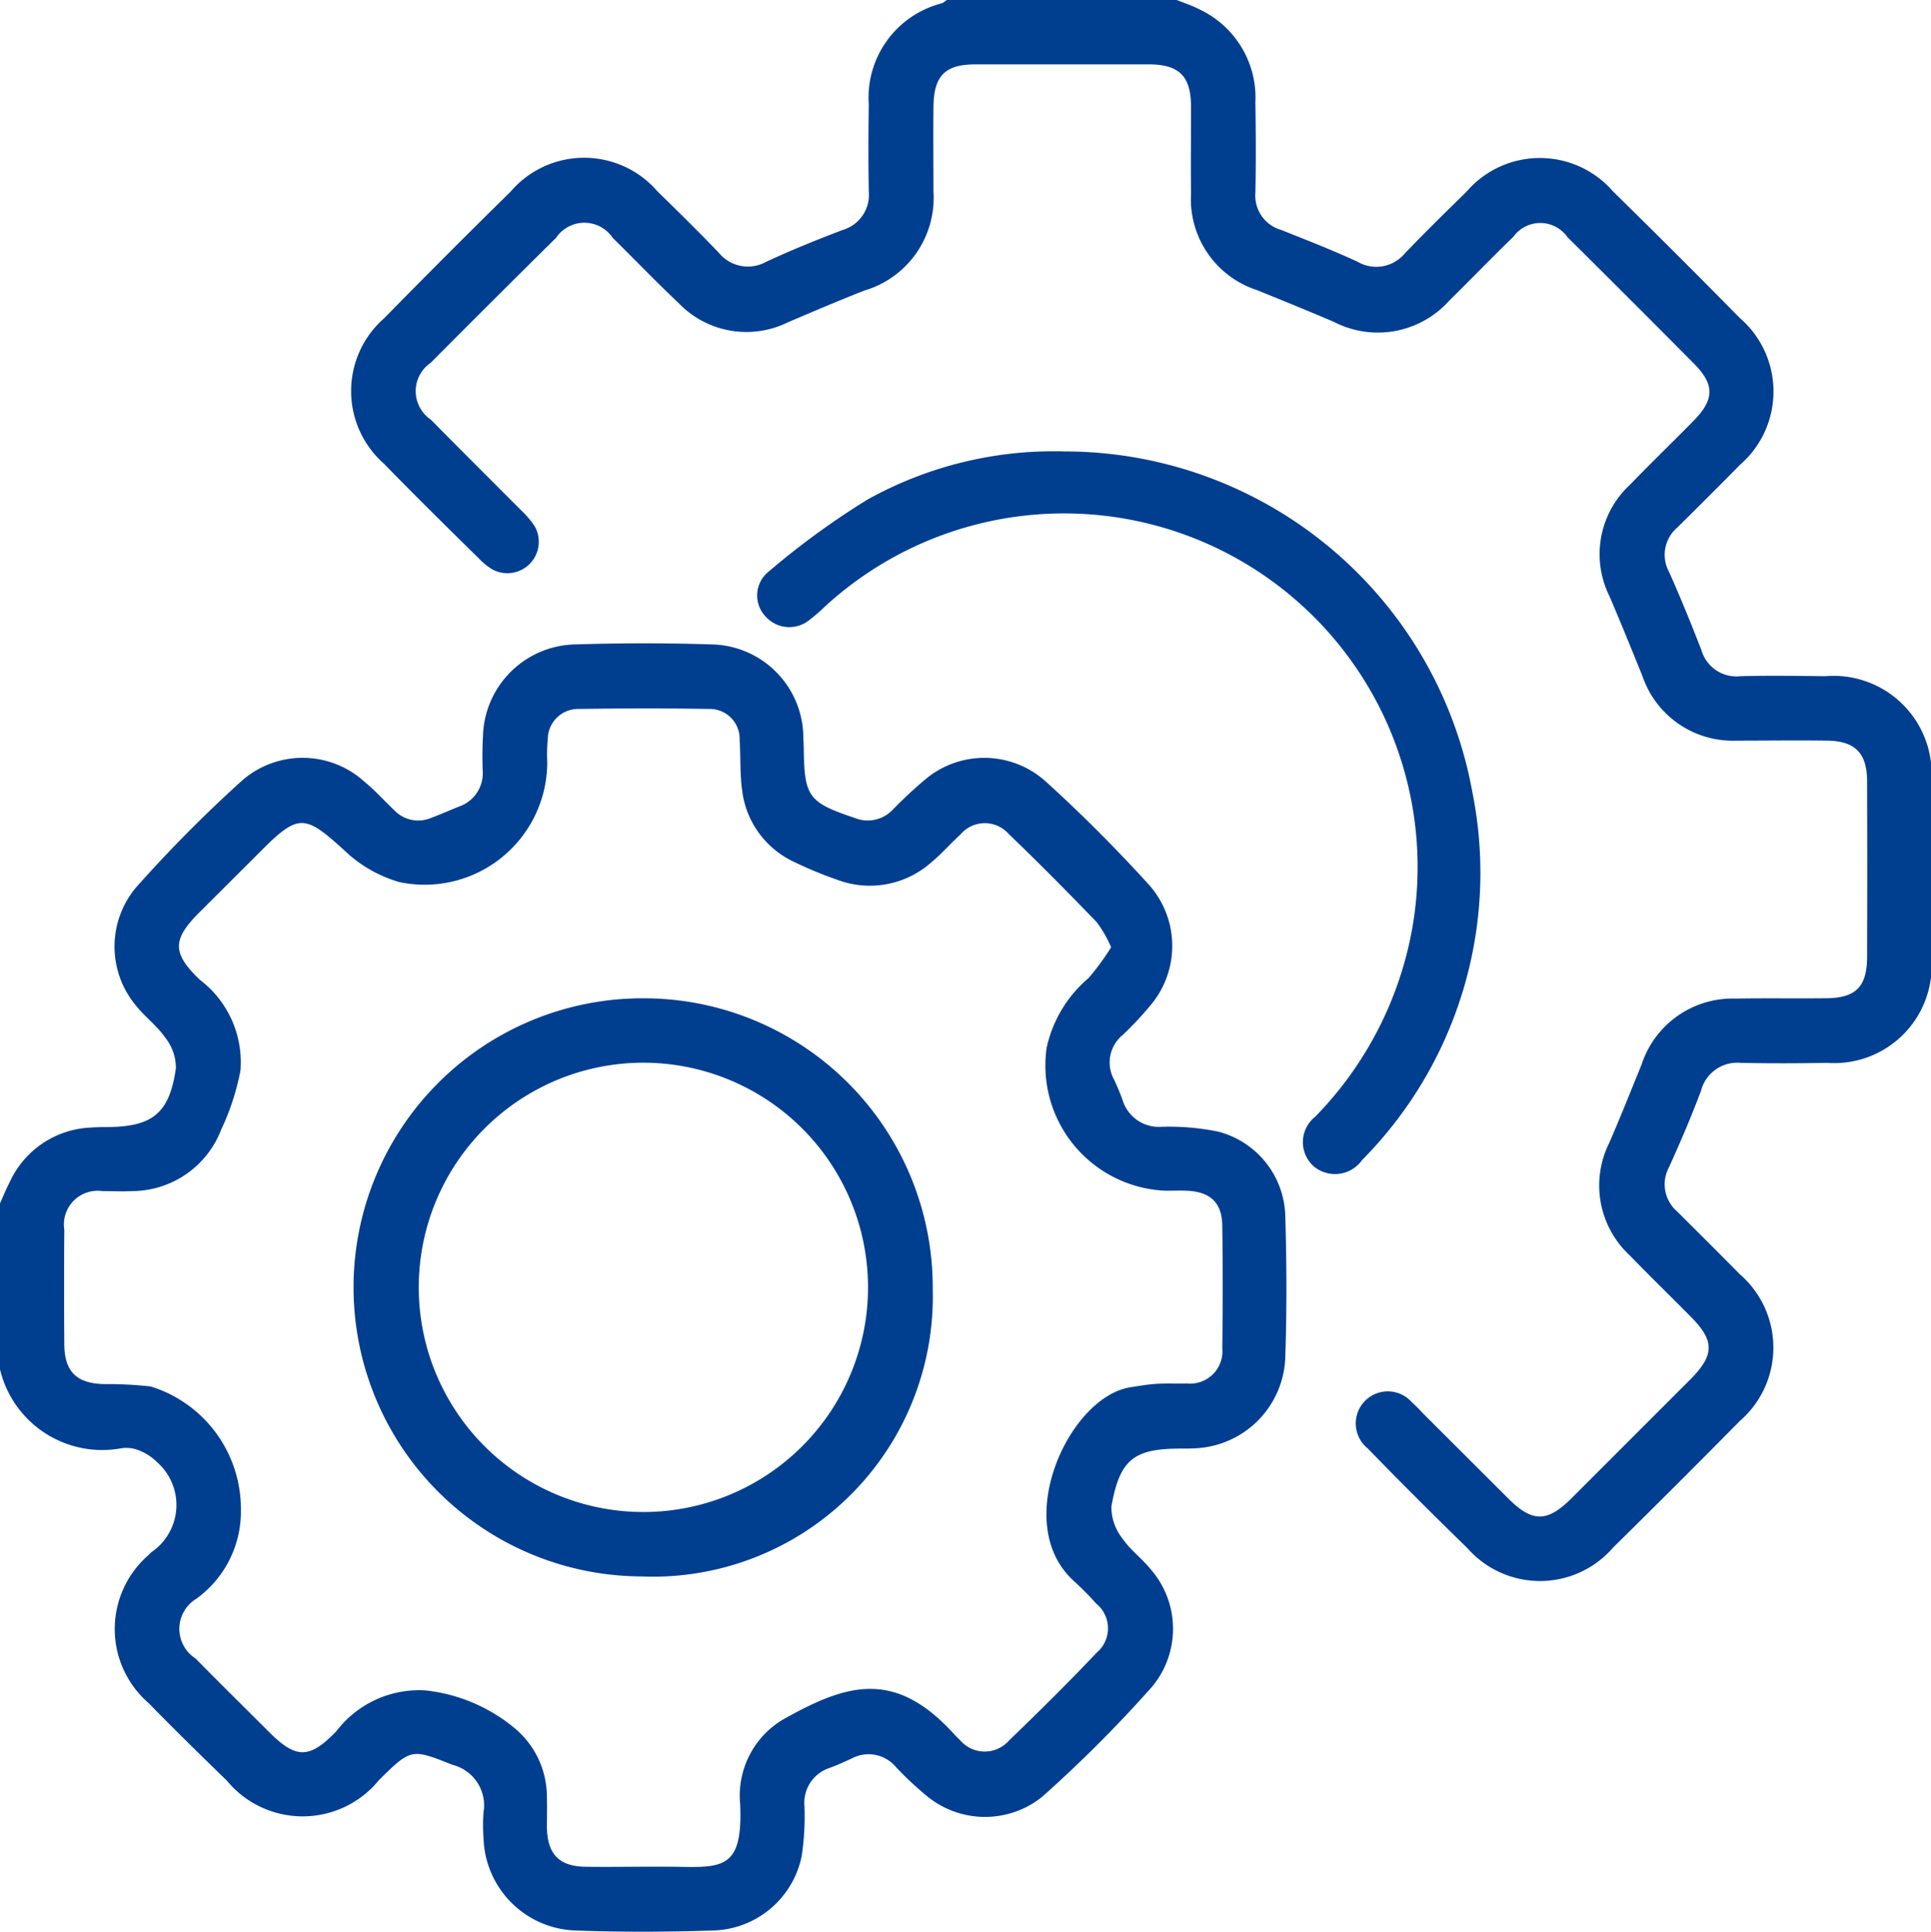
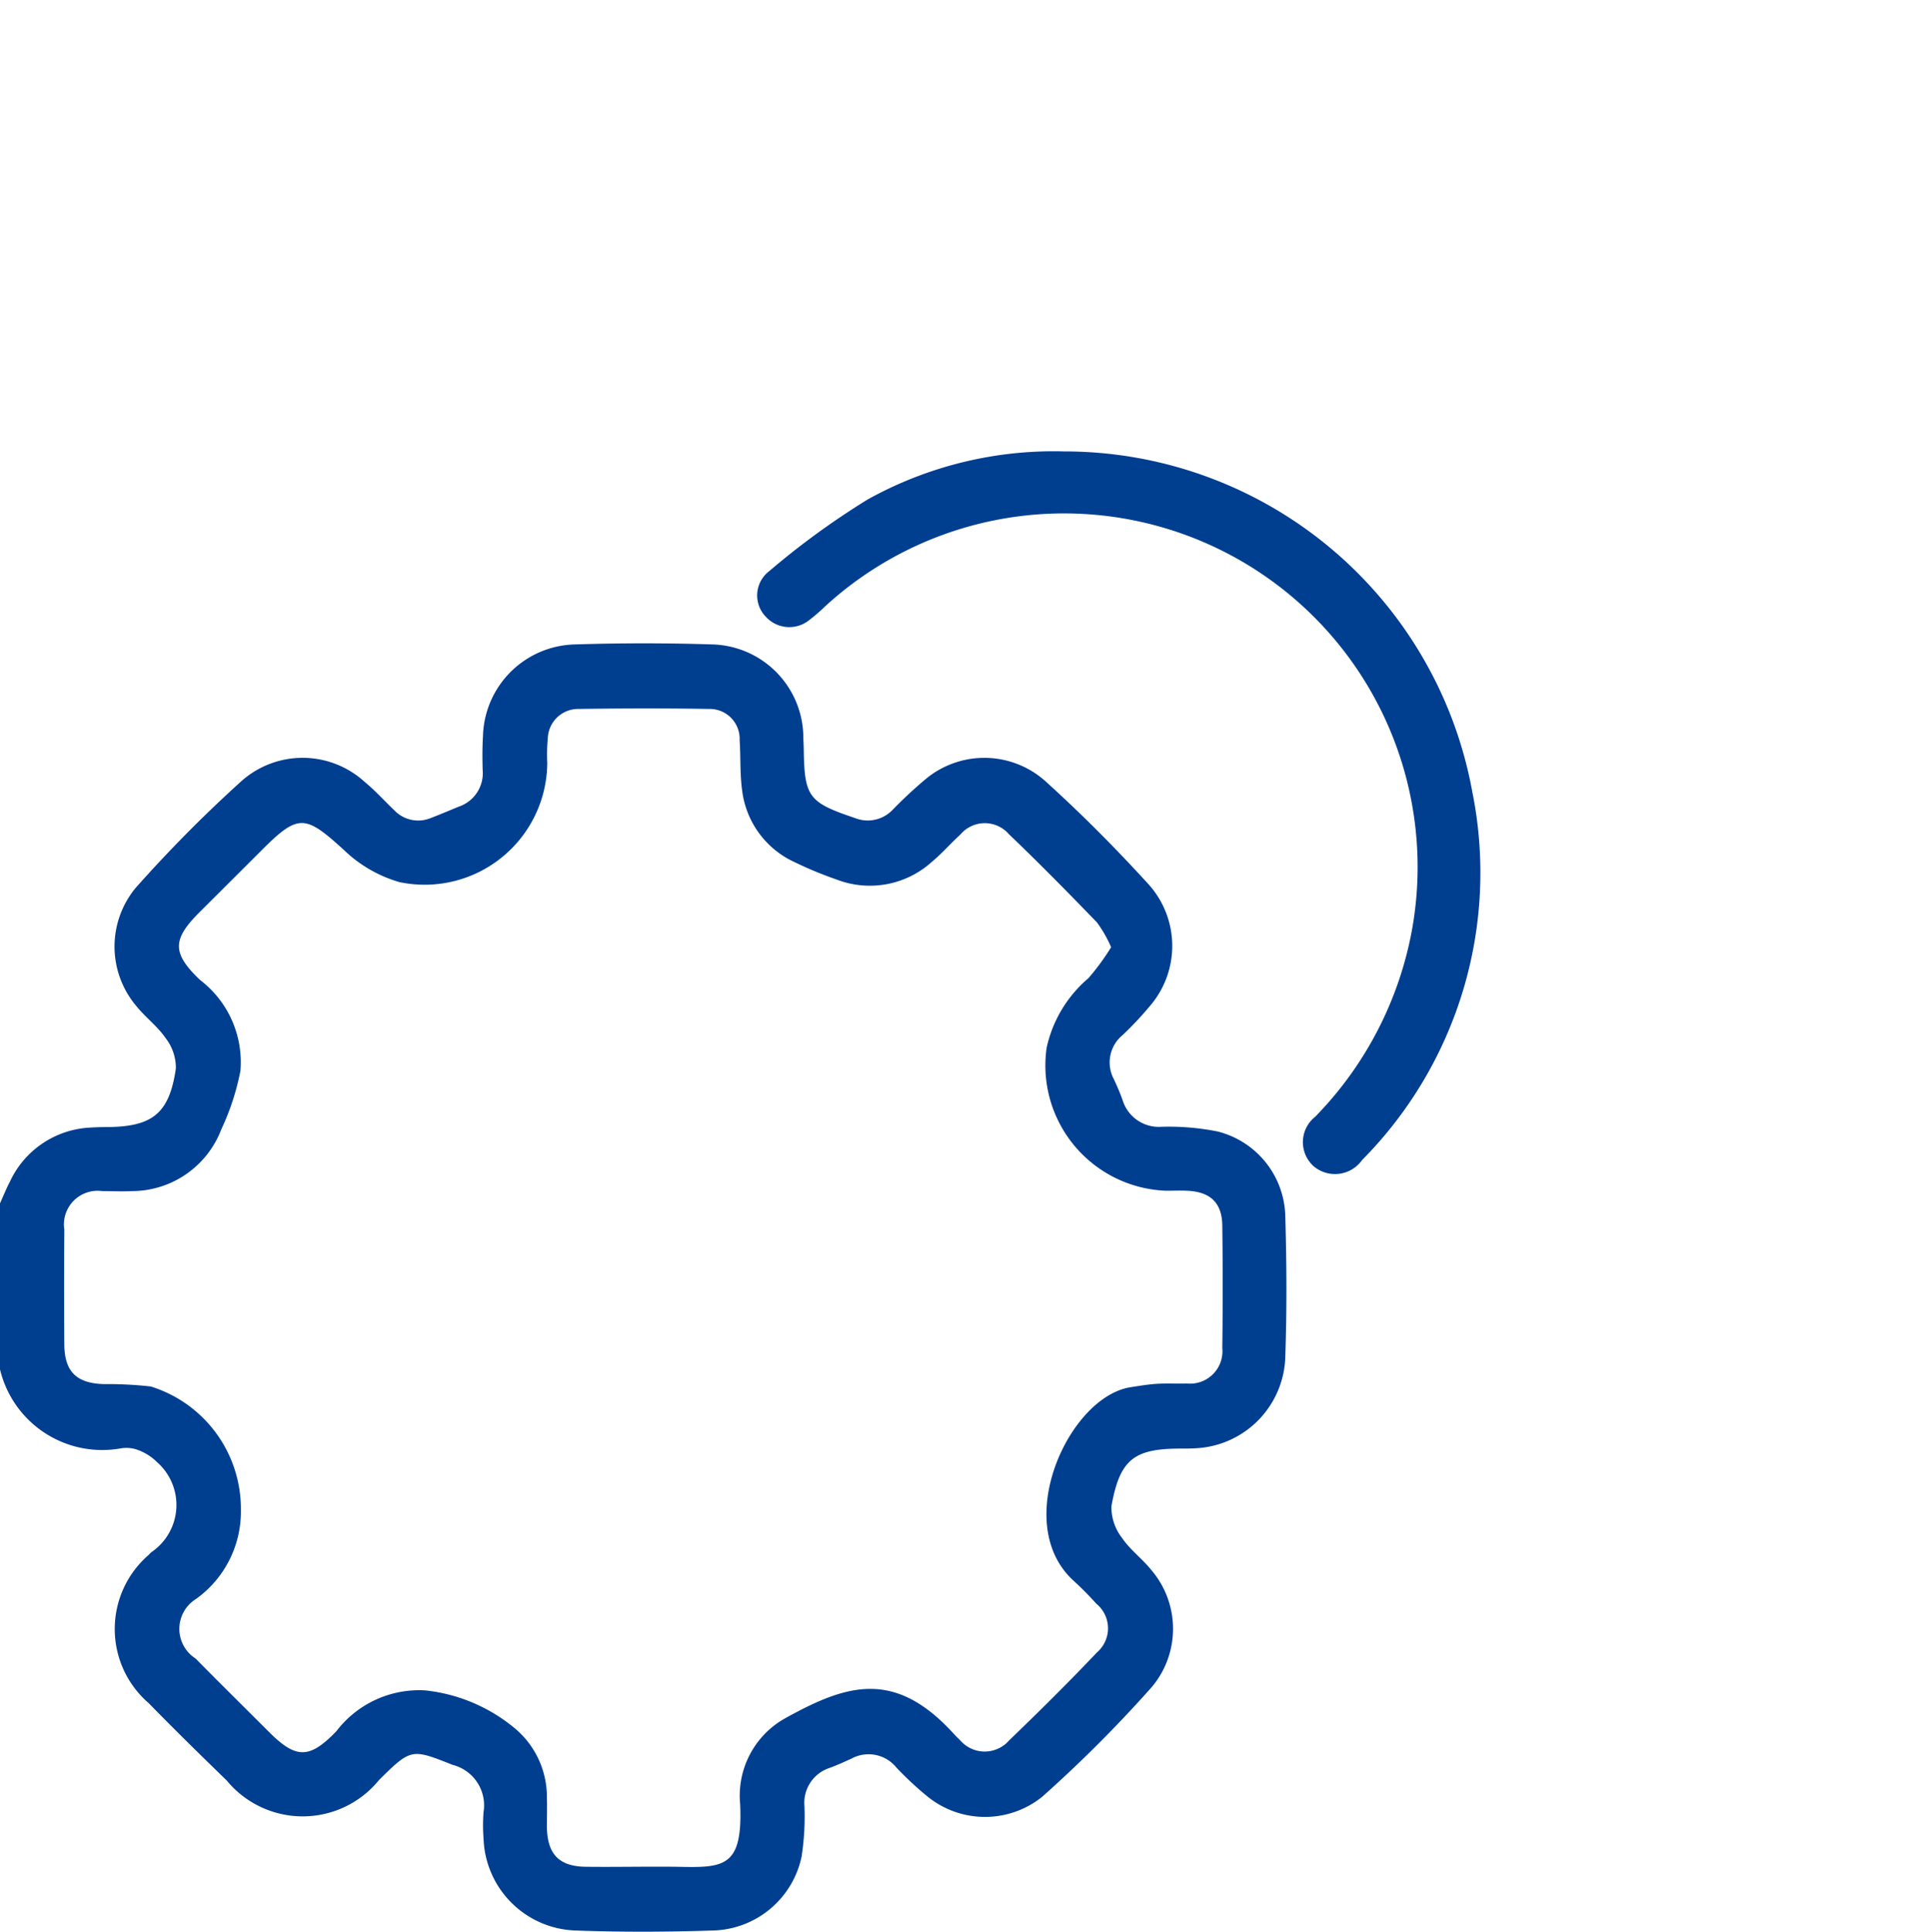
<svg xmlns="http://www.w3.org/2000/svg" id="Group_54" data-name="Group 54" width="47.769" height="47.788" viewBox="0 0 47.769 47.788">
  <defs>
    <clipPath id="clip-path">
      <rect id="Rectangle_3" data-name="Rectangle 3" width="47.769" height="47.788" fill="none" />
    </clipPath>
  </defs>
  <g id="Group_53" data-name="Group 53" clip-path="url(#clip-path)">
    <path id="Path_879" data-name="Path 879" d="M0,22.316c.08-.178.154-.363.245-.536a2.311,2.311,0,0,1,1.987-1.339c.134-.009.28-.013.419-.013,1.122-.008,1.54-.336,1.7-1.453a1.2,1.2,0,0,0-.256-.75c-.2-.292-.5-.513-.722-.79a2.276,2.276,0,0,1-.017-2.923A33.848,33.848,0,0,1,5.985,11.86a2.276,2.276,0,0,1,3.033.028c.268.22.493.474.74.708a.813.813,0,0,0,.9.187c.233-.087.461-.187.69-.28a.872.872,0,0,0,.592-.906c-.008-.28-.009-.56.008-.841a2.331,2.331,0,0,1,2.276-2.266c1.134-.036,2.276-.036,3.4,0a2.314,2.314,0,0,1,2.248,2.241c0,.108.009.218.011.325.015,1.205.111,1.339,1.261,1.726a.852.852,0,0,0,.937-.2,10.974,10.974,0,0,1,.819-.762,2.267,2.267,0,0,1,2.959.051c.9.814,1.755,1.675,2.569,2.569a2.276,2.276,0,0,1,.013,3,8.269,8.269,0,0,1-.669.712.876.876,0,0,0-.213,1.1c.078.169.153.34.214.517a.937.937,0,0,0,.964.652,6.159,6.159,0,0,1,1.383.116,2.215,2.215,0,0,1,1.676,2.109c.033,1.149.039,2.3,0,3.452a2.331,2.331,0,0,1-2.215,2.275c-.125.008-.25.008-.374.008-1.158,0-1.506.268-1.713,1.43a1.248,1.248,0,0,0,.268.787c.2.293.5.511.722.79a2.237,2.237,0,0,1,.015,2.884A32.611,32.611,0,0,1,25.774,37a2.259,2.259,0,0,1-2.848-.028,8.237,8.237,0,0,1-.75-.7.884.884,0,0,0-1.1-.229c-.182.084-.367.169-.557.238a.906.906,0,0,0-.619.937,6.462,6.462,0,0,1-.07,1.253,2.3,2.3,0,0,1-2.192,1.83c-1.135.037-2.276.042-3.4,0a2.355,2.355,0,0,1-2.276-2.276,4.2,4.2,0,0,1,0-.652,1.034,1.034,0,0,0-.765-1.169c-1.011-.4-1.024-.414-1.82.374a2.433,2.433,0,0,1-3.768.013c-.655-.635-1.3-1.268-1.929-1.912a2.422,2.422,0,0,1,0-3.67.757.757,0,0,1,.066-.066,1.411,1.411,0,0,0,.138-2.228,1.3,1.3,0,0,0-.536-.321.83.83,0,0,0-.368-.017A2.6,2.6,0,0,1,0,26.421V22.316m27.492-6.324a3.1,3.1,0,0,0-.358-.629c-.715-.739-1.437-1.473-2.174-2.178a.79.79,0,0,0-1.205.011c-.242.218-.457.47-.707.676a2.288,2.288,0,0,1-2.355.432,9.312,9.312,0,0,1-1.032-.427,2.248,2.248,0,0,1-1.3-1.762c-.059-.414-.036-.837-.064-1.256a.74.74,0,0,0-.765-.773c-1.071-.019-2.142-.015-3.214,0a.752.752,0,0,0-.767.731,4.333,4.333,0,0,0-.013.605,3.033,3.033,0,0,1-3.661,2.946,3.3,3.3,0,0,1-1.376-.8c-.957-.87-1.121-.9-2.047.032L4.931,15.119c-.669.669-.68,1.006.017,1.67a2.557,2.557,0,0,1,1,2.244,6.111,6.111,0,0,1-.474,1.453,2.37,2.37,0,0,1-2.2,1.526c-.248.013-.5,0-.746,0a.833.833,0,0,0-.937.955q-.011,1.425,0,2.847c.008.669.307.953.979.972a9.508,9.508,0,0,1,1.16.059,3.169,3.169,0,0,1,2.229,3.049A2.657,2.657,0,0,1,4.85,32.1a.87.87,0,0,0-.013,1.473c.6.609,1.205,1.205,1.814,1.814.669.669,1,.68,1.67-.015a2.577,2.577,0,0,1,2.2-1.01,4.151,4.151,0,0,1,2.237.957A2.212,2.212,0,0,1,13.529,37c.008.25,0,.5,0,.746.013.669.3.972.969.979.746.009,1.493-.009,2.239,0,1.16.024,1.642.033,1.573-1.549a2.191,2.191,0,0,1,1.113-2.124c1.513-.838,2.714-1.239,4.2.415.043.046.088.088.134.134a.8.8,0,0,0,1.205,0c.739-.712,1.473-1.438,2.174-2.178a.786.786,0,0,0-.015-1.205,7.9,7.9,0,0,0-.558-.564c-1.567-1.419-.121-4.561,1.411-4.792.214-.032.428-.07.643-.083.248-.015.5,0,.746-.008a.8.8,0,0,0,.874-.874q.02-1.514,0-3.033c-.008-.568-.3-.838-.878-.861-.169-.008-.343,0-.513,0a3.1,3.1,0,0,1-2.954-3.538,3.137,3.137,0,0,1,1.036-1.722,5.931,5.931,0,0,0,.56-.765" transform="translate(0 7.45)" fill="#003e90" />
-     <path id="Path_880" data-name="Path 880" d="M25.046,0c.185.075.374.134.553.228a2.41,2.41,0,0,1,1.393,2.3c.011.746.015,1.493,0,2.239a.882.882,0,0,0,.636.92c.633.252,1.271.5,1.889.786a.921.921,0,0,0,1.177-.21c.494-.516,1.006-1.018,1.517-1.517a2.393,2.393,0,0,1,3.63-.009q1.581,1.551,3.137,3.131a2.4,2.4,0,0,1,0,3.631q-.769.781-1.551,1.551a.885.885,0,0,0-.2,1.1c.284.637.548,1.284.8,1.935a.9.9,0,0,0,.963.641c.7-.019,1.4-.008,2.1,0a2.426,2.426,0,0,1,2.623,2.616v4.338a2.41,2.41,0,0,1-2.578,2.61c-.715.013-1.43.015-2.142,0a.924.924,0,0,0-.977.688c-.238.639-.509,1.267-.79,1.889a.888.888,0,0,0,.2,1.1c.518.516,1.036,1.03,1.549,1.551a2.4,2.4,0,0,1,0,3.631q-1.556,1.576-3.136,3.132a2.389,2.389,0,0,1-3.6.015q-1.252-1.218-2.474-2.474a.793.793,0,1,1,1.1-1.135,3.609,3.609,0,0,1,.268.268l2.113,2.109c.6.6.967.595,1.573-.011l2.936-2.936c.594-.6.6-.951.015-1.54-.5-.507-1.018-1.008-1.513-1.521a2.358,2.358,0,0,1-.513-2.784c.279-.639.536-1.288.8-1.936A2.369,2.369,0,0,1,38.874,24.7c.746-.013,1.493,0,2.239-.008s1.01-.295,1.011-1.028q.008-2.172,0-4.338c0-.7-.3-1-.992-1.006-.746-.011-1.493,0-2.239,0a2.362,2.362,0,0,1-2.33-1.607c-.268-.661-.536-1.322-.818-1.979a2.335,2.335,0,0,1,.511-2.741c.517-.536,1.056-1.055,1.579-1.588s.511-.9.011-1.406q-1.56-1.573-3.133-3.132a.821.821,0,0,0-1.339-.011c-.536.518-1.055,1.058-1.587,1.581a2.371,2.371,0,0,1-2.861.521c-.628-.268-1.26-.525-1.891-.781A2.365,2.365,0,0,1,25.4,4.789c-.009-.715,0-1.43,0-2.142,0-.762-.292-1.052-1.039-1.055H20.071c-.755,0-1.034.28-1.043,1.047-.008.7,0,1.4,0,2.1a2.39,2.39,0,0,1-1.714,2.449c-.636.25-1.263.518-1.891.786a2.324,2.324,0,0,1-2.707-.485c-.554-.522-1.079-1.071-1.624-1.607a.844.844,0,0,0-1.4,0q-1.556,1.537-3.1,3.09a.85.85,0,0,0,0,1.406c.743.754,1.494,1.5,2.239,2.248a2.172,2.172,0,0,1,.331.39.777.777,0,0,1-1.06,1.06,1.623,1.623,0,0,1-.325-.268c-.783-.77-1.571-1.545-2.339-2.335a2.393,2.393,0,0,1,0-3.6Q6.988,6.293,8.568,4.739a2.394,2.394,0,0,1,3.63-.008c.511.5,1.02,1,1.517,1.517a.928.928,0,0,0,1.174.228c.619-.288,1.253-.544,1.891-.787a.906.906,0,0,0,.648-.957c-.013-.715-.011-1.43,0-2.142A2.41,2.41,0,0,1,19.245.079.535.535,0,0,0,19.355,0Z" transform="translate(4.064 0)" fill="#003e90" />
    <path id="Path_881" data-name="Path 881" d="M17.533,5.941a10.258,10.258,0,0,1,10.123,8.426,10.094,10.094,0,0,1-2.726,9.1.821.821,0,0,1-1.192.162.8.8,0,0,1,.028-1.229,8.9,8.9,0,0,0,2.41-4.7A8.747,8.747,0,0,0,11.648,9.77a4.354,4.354,0,0,1-.387.336.787.787,0,0,1-1.09-.083A.755.755,0,0,1,10.265,8.9,19.408,19.408,0,0,1,12.7,7.128a9.479,9.479,0,0,1,4.83-1.188" transform="translate(8.767 5.225)" fill="#003e90" />
-     <path id="Path_882" data-name="Path 882" d="M11.843,13.136a7.151,7.151,0,0,1,7.134,7.2,6.926,6.926,0,0,1-7.222,7.1,7.148,7.148,0,1,1,.088-14.3m-.037,1.593a5.557,5.557,0,1,0,3.941,1.626,5.566,5.566,0,0,0-3.941-1.626" transform="translate(4.097 11.557)" fill="#003e90" />
  </g>
</svg>